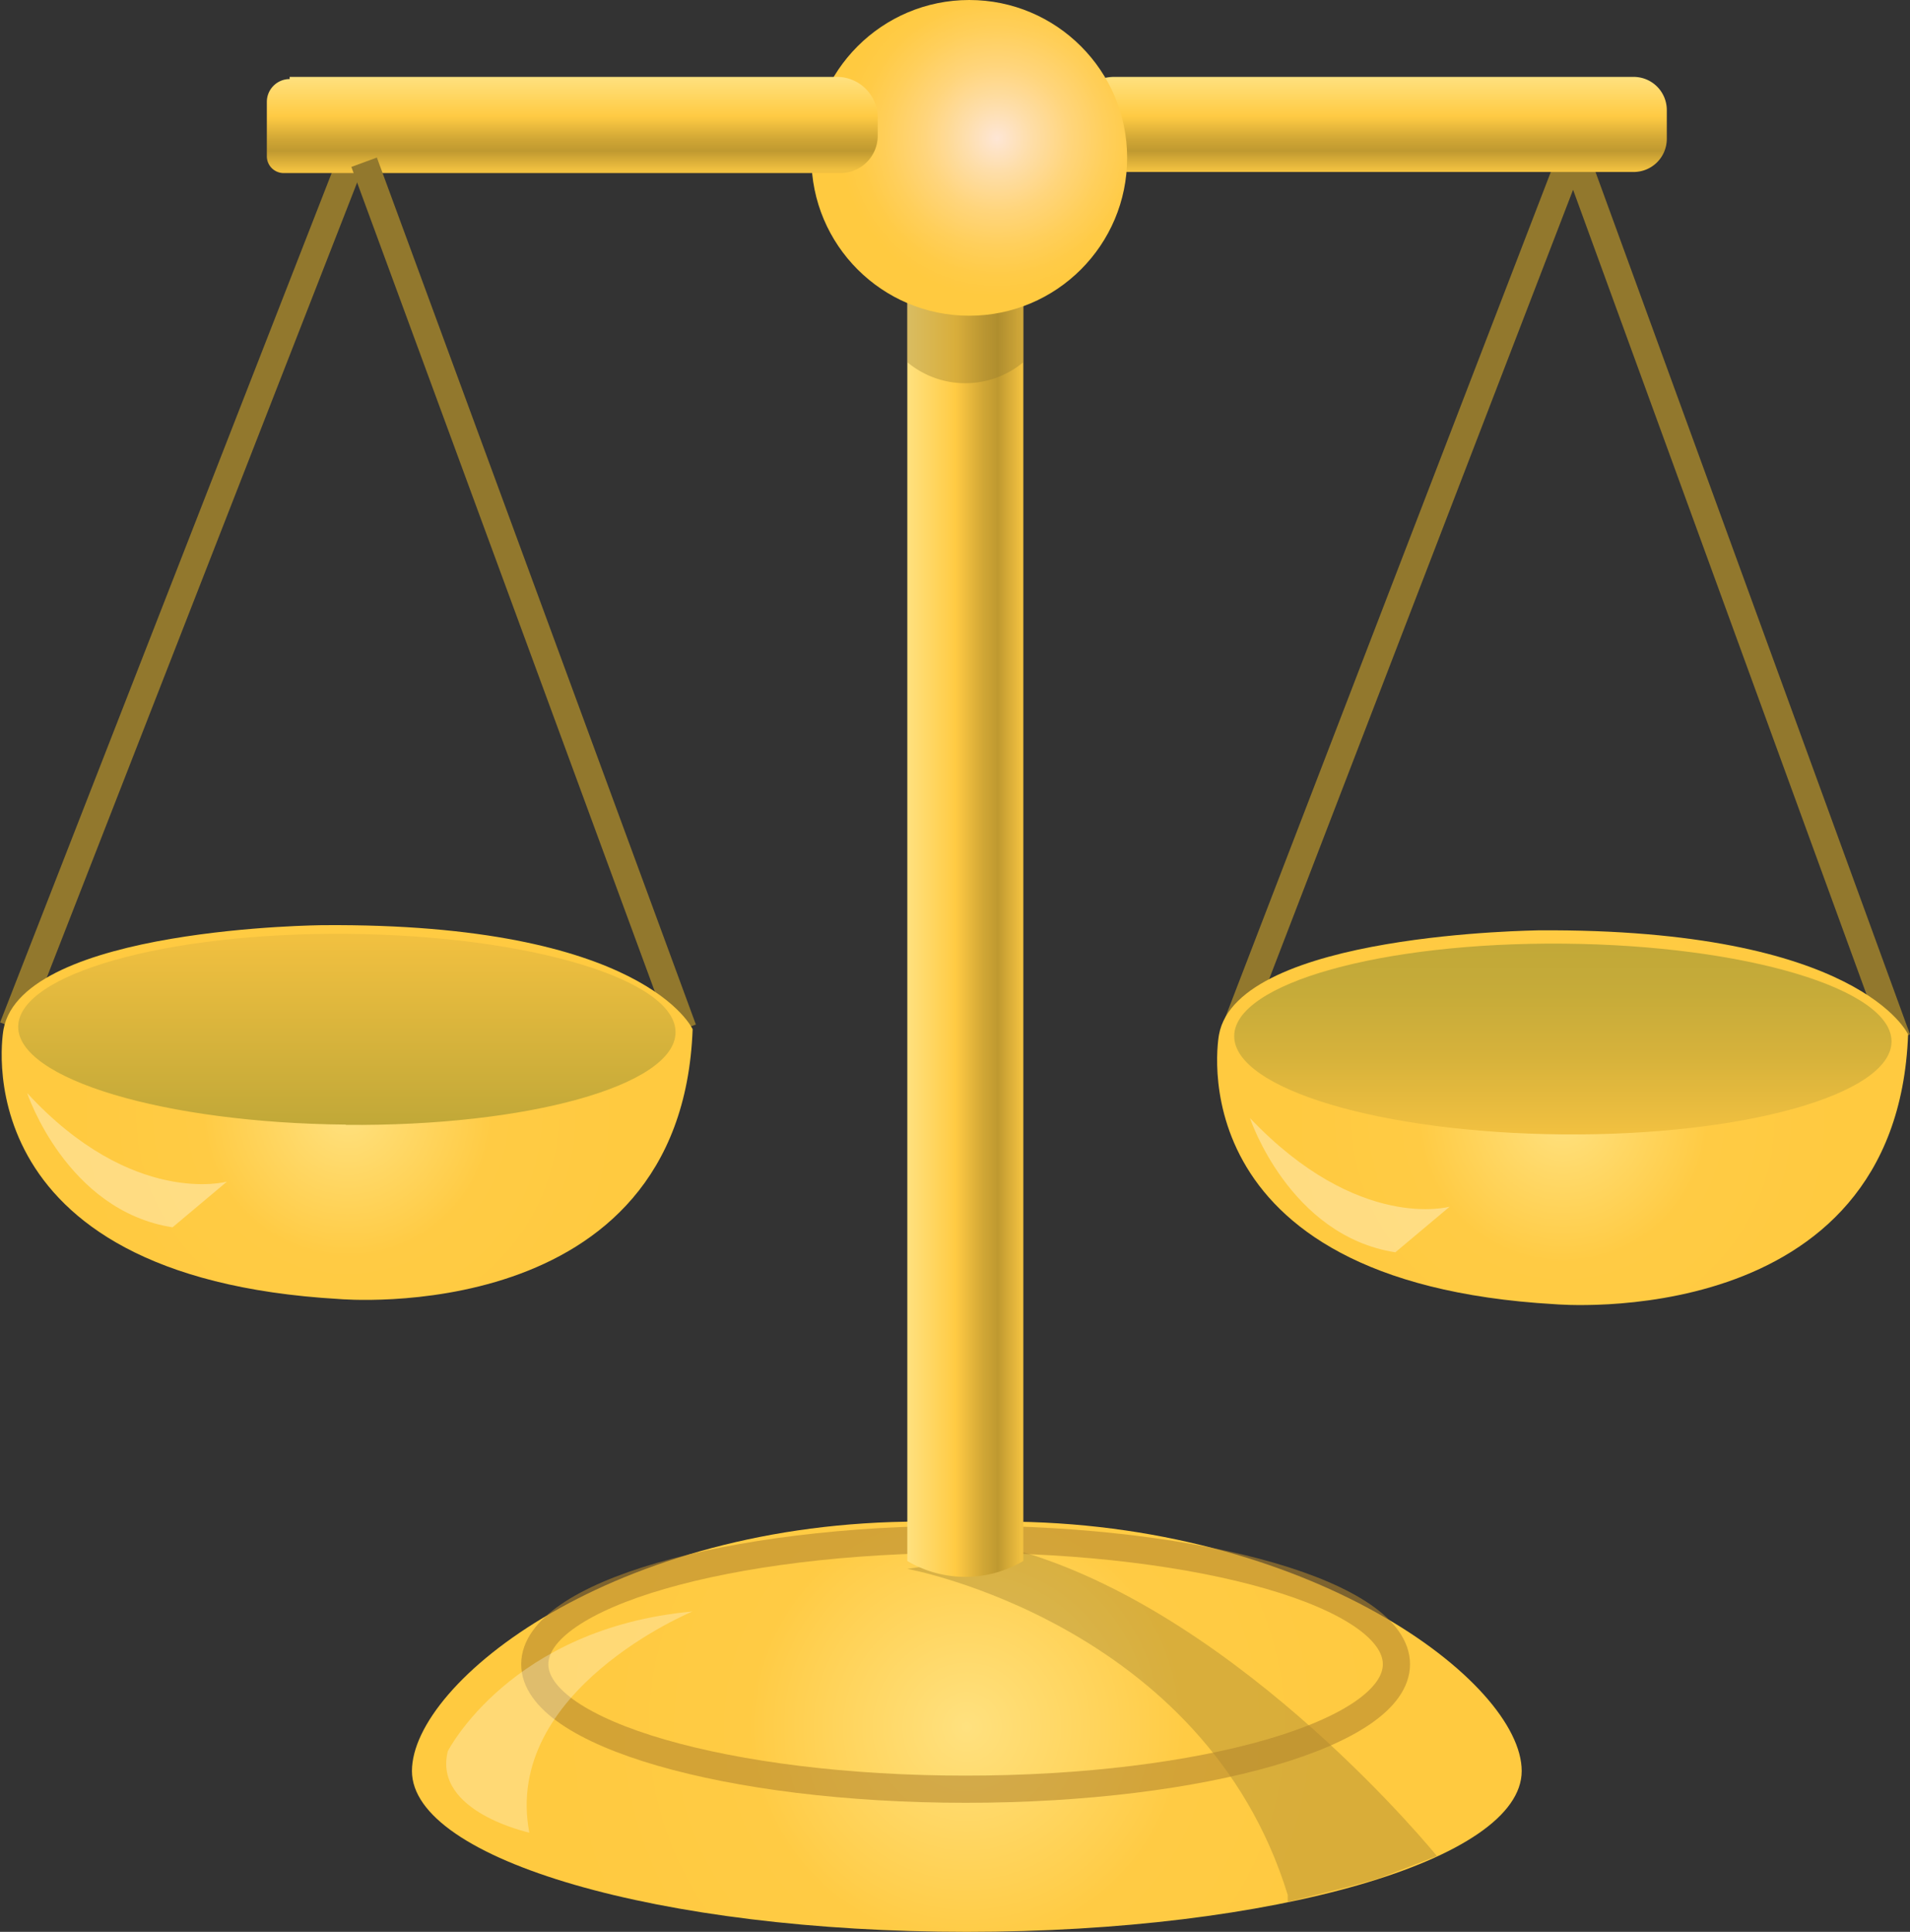
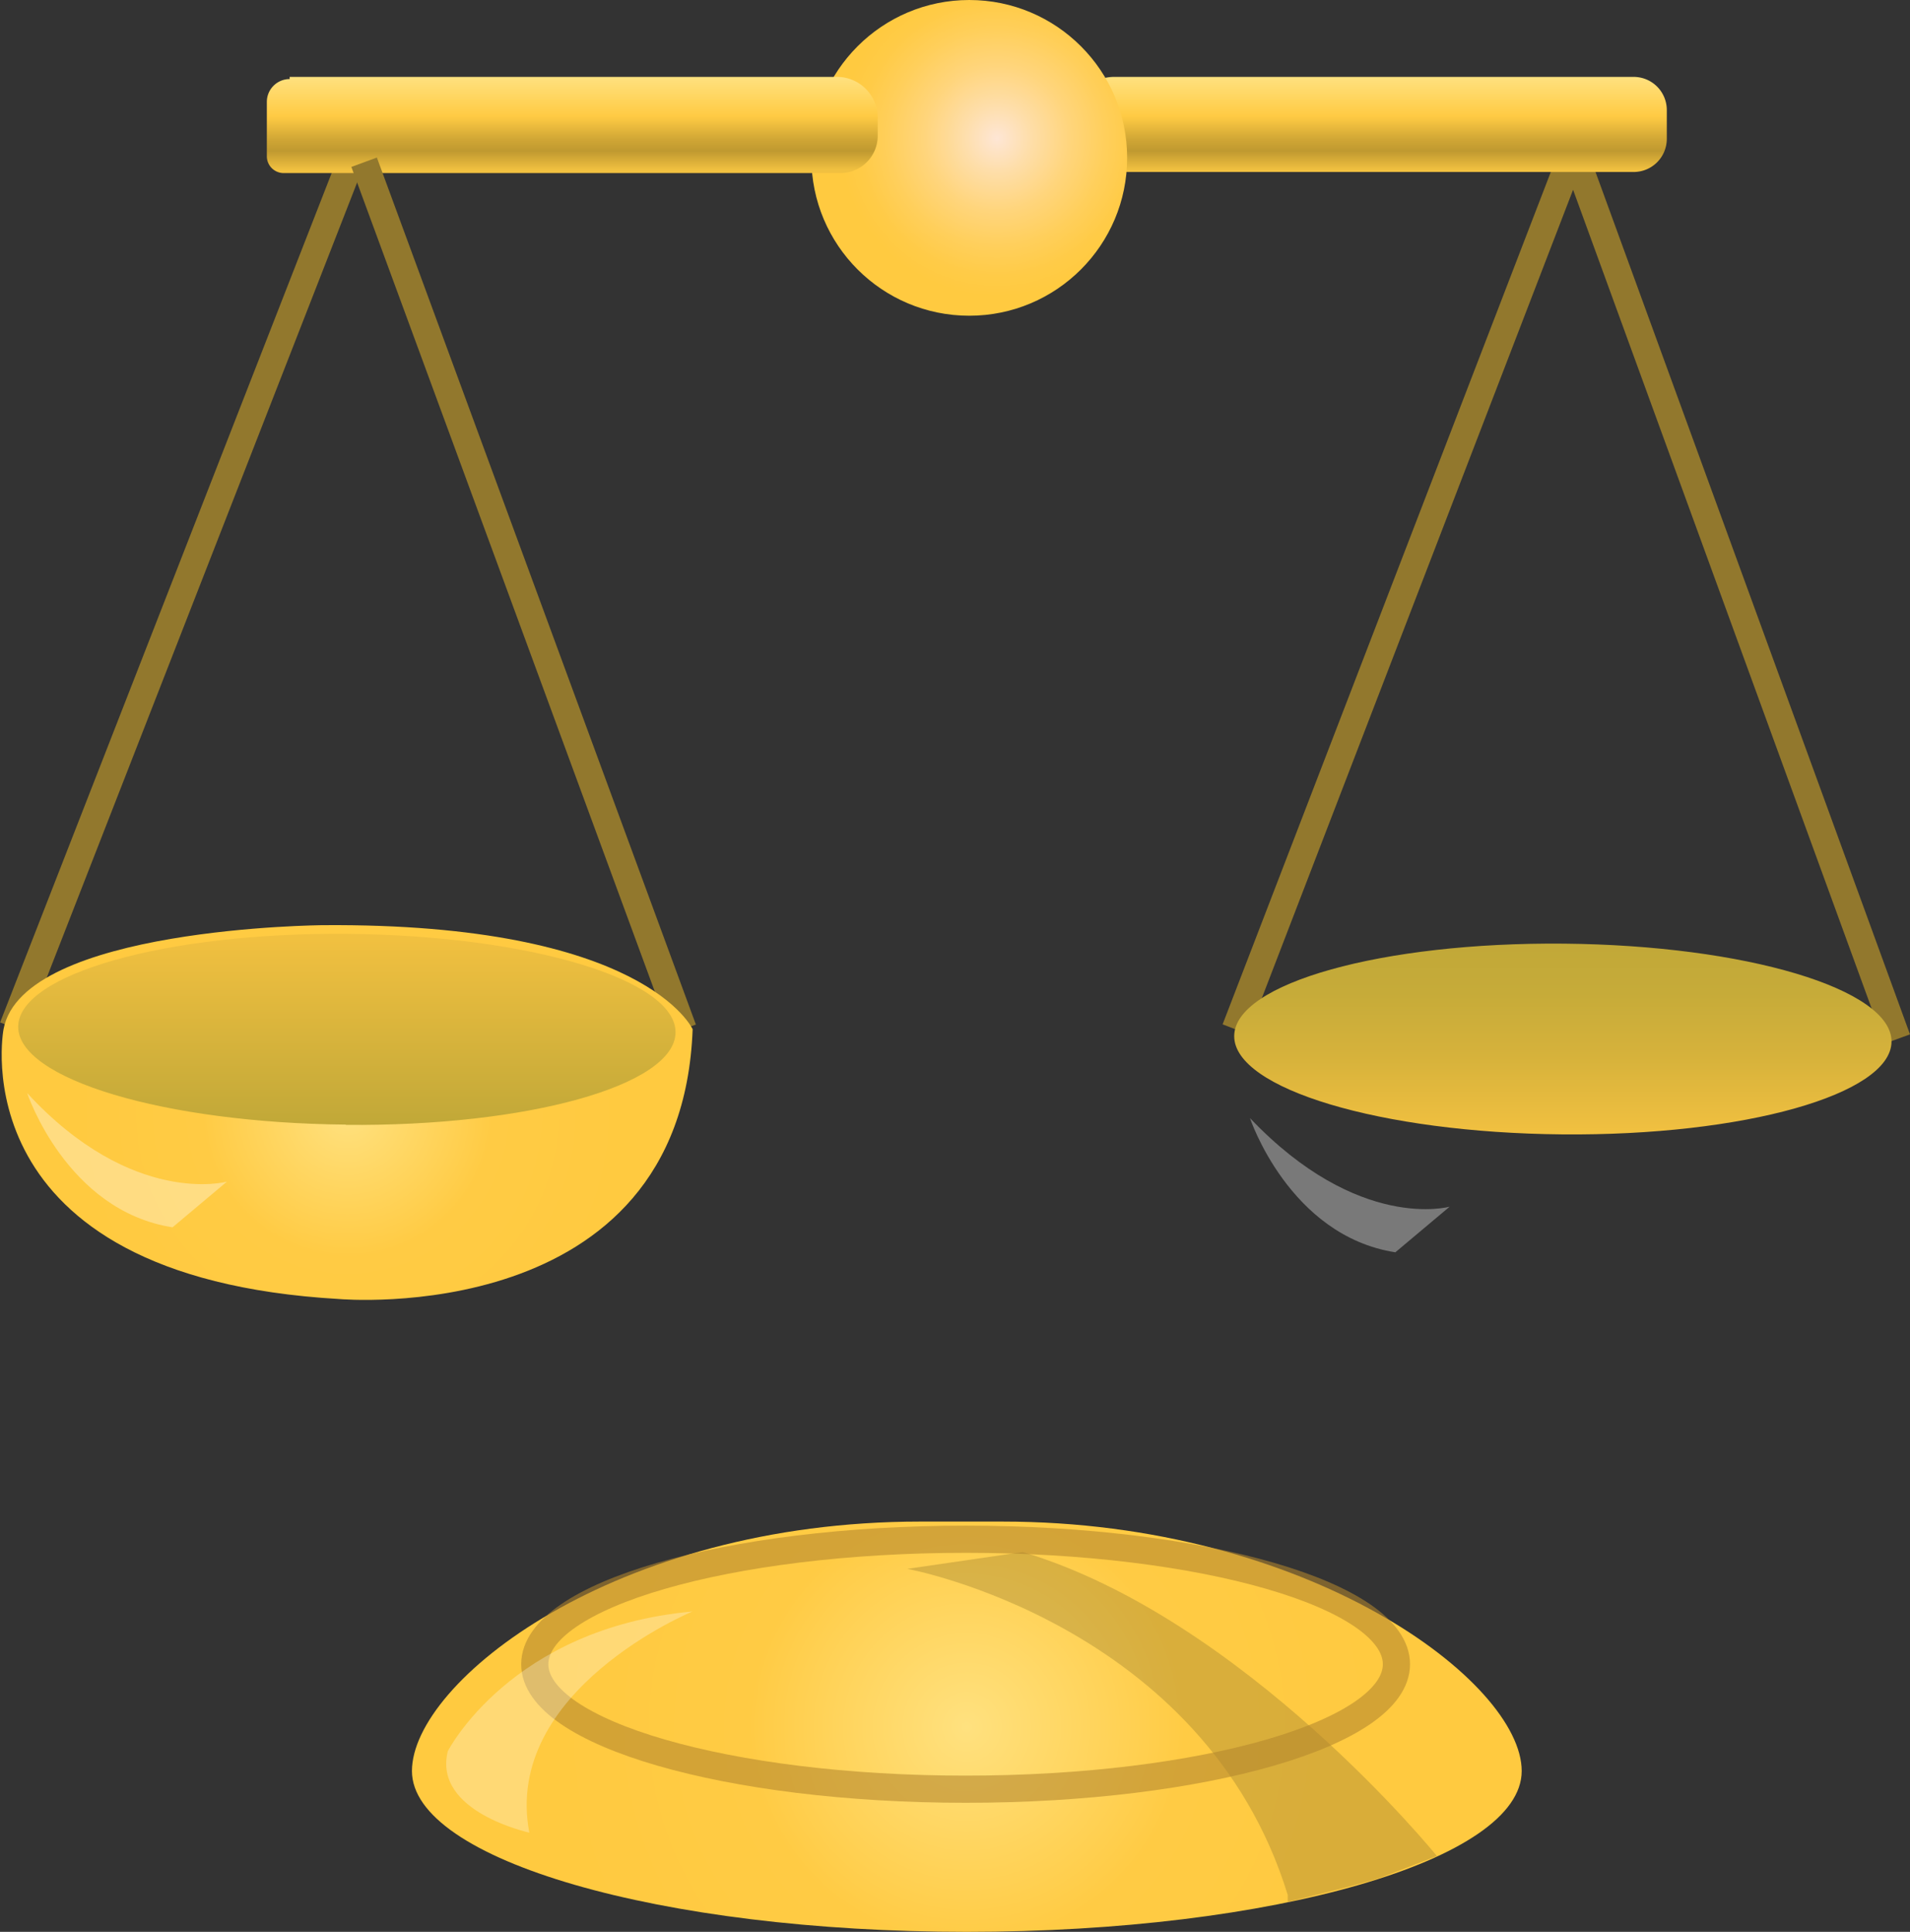
<svg xmlns="http://www.w3.org/2000/svg" xmlns:xlink="http://www.w3.org/1999/xlink" viewBox="0 0 70.29 71.1">
  <rect x="0" y="0" width="70.29" height="71.1" fill="#333333" stroke="none" />
  <defs>
    <style>.cls-1{fill:url(#radial-gradient);}.cls-2{fill:#92782d;opacity:0.35;}.cls-3{fill:none;stroke:#b4862d;opacity:0.58;}.cls-3,.cls-4{stroke-miterlimit:10;}.cls-4{fill:#231f20;stroke:#92782d;}.cls-5{fill:url(#linear-gradient);}.cls-6{fill:url(#linear-gradient-2);}.cls-7{fill:url(#radial-gradient-2);}.cls-8{fill:url(#linear-gradient-3);}.cls-9{fill:url(#radial-gradient-3);}.cls-10{fill:url(#linear-gradient-4);}.cls-11{fill:url(#radial-gradient-4);}.cls-12{fill:url(#linear-gradient-5);}.cls-13,.cls-14{fill:#fff;}.cls-13{opacity:0.34;}.cls-14{opacity:0.28;}</style>
    <radialGradient id="radial-gradient" cx="35.58" cy="63.56" r="15.4" gradientUnits="userSpaceOnUse">
      <stop offset="0" stop-color="#ffe17f" />
      <stop offset="0.52" stop-color="#ffcb44" />
      <stop offset="1" stop-color="#ffca40" />
    </radialGradient>
    <linearGradient id="linear-gradient" x1="33.39" y1="33.41" x2="37.66" y2="33.41" gradientUnits="userSpaceOnUse">
      <stop offset="0" stop-color="#ffe17f" />
      <stop offset="0.41" stop-color="#ffcb44" />
      <stop offset="0.43" stop-color="#fdc943" />
      <stop offset="0.66" stop-color="#d0a635" />
      <stop offset="0.78" stop-color="#bf9930" />
      <stop offset="0.98" stop-color="#f1c040" />
    </linearGradient>
    <linearGradient id="linear-gradient-2" x1="50.35" y1="2.83" x2="50.35" y2="6.32" xlink:href="#linear-gradient" />
    <radialGradient id="radial-gradient-2" cx="36.69" cy="5.09" r="5.81" gradientUnits="userSpaceOnUse">
      <stop offset="0" stop-color="#fee6d5" />
      <stop offset="0.21" stop-color="#fedeaa" />
      <stop offset="0.46" stop-color="#ffd57c" />
      <stop offset="0.69" stop-color="#ffcf5b" />
      <stop offset="0.87" stop-color="#ffcb47" />
      <stop offset="1" stop-color="#ffca40" />
    </radialGradient>
    <linearGradient id="linear-gradient-3" x1="21.06" y1="2.83" x2="21.06" y2="6.32" xlink:href="#linear-gradient" />
    <radialGradient id="radial-gradient-3" cx="12.79" cy="40.94" r="10.24" xlink:href="#radial-gradient" />
    <linearGradient id="linear-gradient-4" x1="12.76" y1="41.39" x2="12.76" y2="34.37" gradientUnits="userSpaceOnUse">
      <stop offset="0" stop-color="#c1a838" />
      <stop offset="0.98" stop-color="#f1c040" />
    </linearGradient>
    <radialGradient id="radial-gradient-4" cx="57.52" cy="41.15" r="10.24" xlink:href="#radial-gradient" />
    <linearGradient id="linear-gradient-5" x1="57.52" y1="34.72" x2="57.52" y2="41.75" gradientUnits="userSpaceOnUse">
      <stop offset="0" stop-color="#c1a838" />
      <stop offset="0.26" stop-color="#c6ab39" />
      <stop offset="0.59" stop-color="#d6b23b" />
      <stop offset="0.96" stop-color="#efbf40" />
      <stop offset="0.98" stop-color="#f1c040" />
    </linearGradient>
  </defs>
  <title>Legal Hover</title>
  <g id="Layer_2" data-name="Layer 2">
    <g id="Layer_1-2" data-name="Layer 1">
      <path class="cls-1" d="M36.88,56C48.16,56,56,61.9,56,65.18S46.86,71.1,35.58,71.1s-20.42-2.65-20.42-5.92S22.59,56,33.87,56" />
      <path class="cls-2" d="M33.39,57.74s10.92,2,14,12V70s2.84-.69,3.41-.89l2.08-.8s-7.09-8.75-15.24-11.19Z" />
      <path class="cls-3" d="M35.54,56.65c8.75,0,15.85,2.06,15.85,4.6s-7.1,4.6-15.85,4.6-15.86-2.06-15.86-4.6,7.1-4.6,15.86-4.6" />
      <line class="cls-4" x1="57.68" y1="6.14" x2="45.46" y2="37.88" />
-       <path class="cls-5" d="M33.39,57.45a4.19,4.19,0,0,0,4.27,0V9.64a3,3,0,0,0-4.27,0Z" />
      <line class="cls-4" x1="58.09" y1="6.07" x2="69.82" y2="38.24" />
      <path class="cls-6" d="M41,2.83H60.12a1.22,1.22,0,0,1,1.22,1.22V5.11a1.22,1.22,0,0,1-1.22,1.22H40.58a1.22,1.22,0,0,1-1.22-1.22V4.48A1.65,1.65,0,0,1,41,2.83Z" />
      <line class="cls-4" x1="12.89" y1="5.99" x2="0.47" y2="37.81" />
-       <path class="cls-2" d="M33.39,13.33a3.33,3.33,0,0,0,4.27,0l0-3.26H33.39Z" />
      <circle class="cls-7" cx="35.67" cy="5.81" r="5.81" />
      <path class="cls-8" d="M10.66,2.83H30.8a1.5,1.5,0,0,1,1.5,1.5V5a1.37,1.37,0,0,1-1.37,1.37H10.44a.62.62,0,0,1-.62-.62v-2a.84.84,0,0,1,.84-.84Z" />
      <line class="cls-4" x1="13.4" y1="5.97" x2="25.14" y2="37.88" />
      <path class="cls-9" d="M.13,37.88S-1.61,47,12.49,47.81c0,0,12.59,1.12,13-9.93,0,0-1.76-3.92-13.6-3.83C11.92,34.05.83,34.12.13,37.88Z" />
      <path class="cls-10" d="M12.73,41.39C6.05,41.33.65,39.71.67,37.78s5.45-3.47,12.12-3.41S24.88,36.05,24.86,38s-5.45,3.46-12.13,3.4" />
-       <path class="cls-11" d="M44.86,38.08S43.11,47.19,57.22,48c0,0,12.59,1.12,13-9.93,0,0-1.77-3.91-13.61-3.83C56.64,34.25,45.55,34.32,44.86,38.08Z" />
      <path class="cls-12" d="M57.49,41.75c-6.68-.06-12.08-1.68-12.07-3.62s5.45-3.46,12.13-3.4,12.08,1.67,12.06,3.61-5.44,3.47-12.12,3.41" />
      <path class="cls-13" d="M46,41.15s1.44,4.33,5.35,4.94l2-1.68S50,45.36,46,41.15Z" />
      <path class="cls-13" d="M1,40.23s1.44,4.33,5.35,4.94l2-1.68S4.88,44.44,1,40.23Z" />
      <path class="cls-14" d="M16.48,64.45s2.31-4.53,9-5.14c0,0-7,2.9-6,8.14C19.5,67.45,15.92,66.69,16.48,64.45Z" />
    </g>
  </g>
</svg>